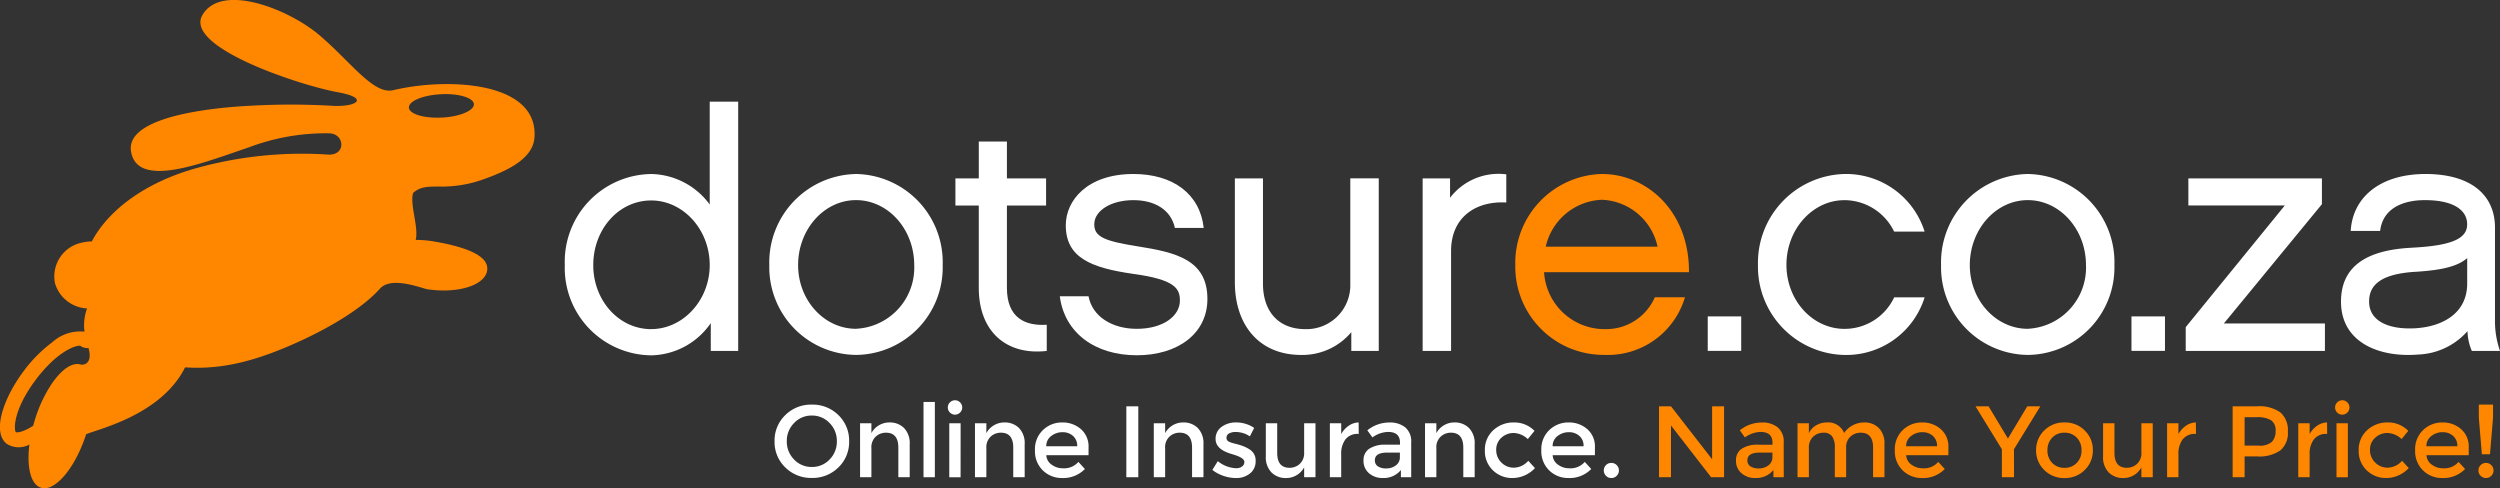
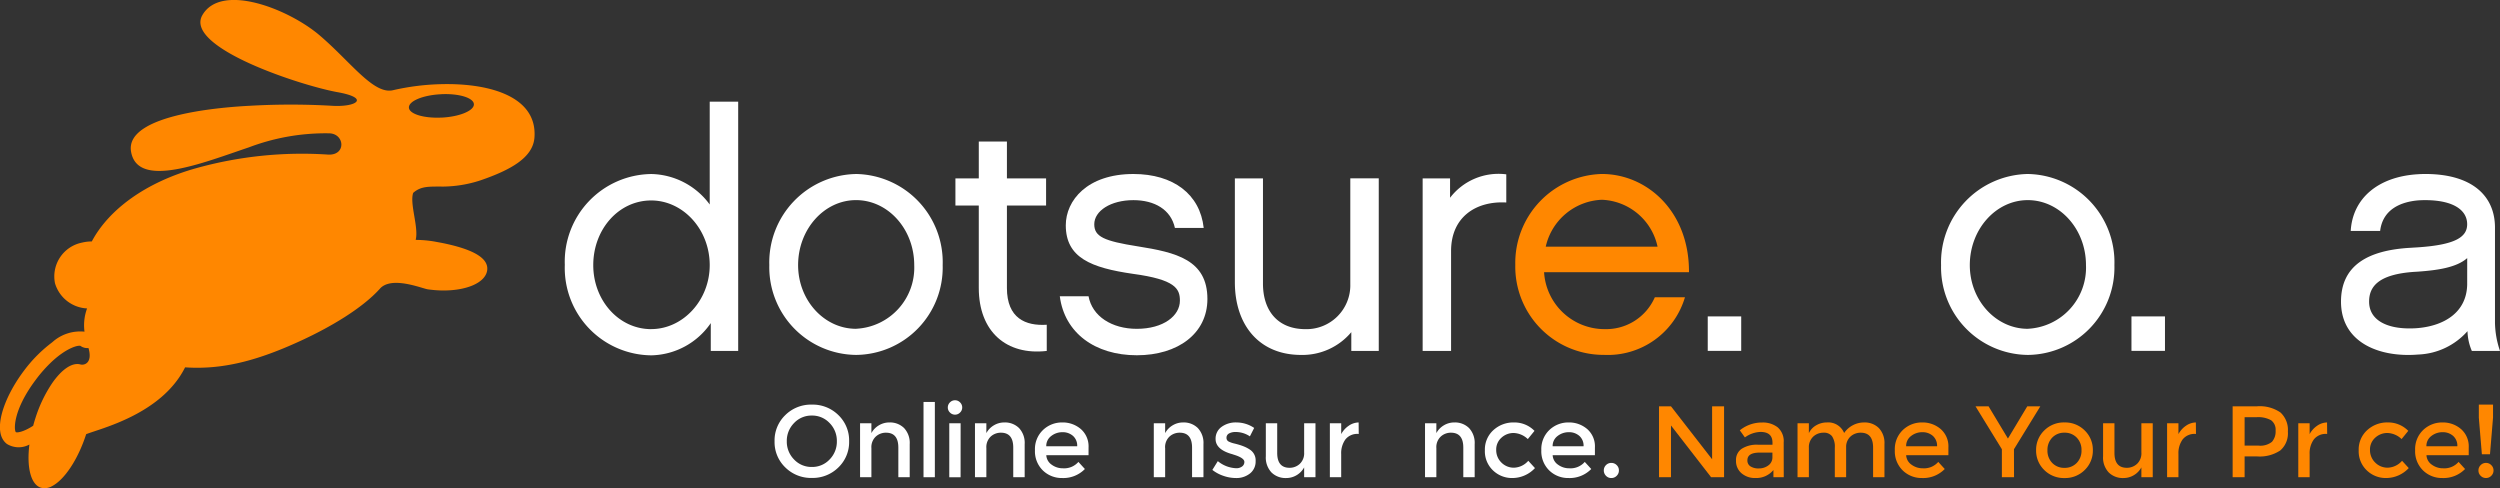
<svg xmlns="http://www.w3.org/2000/svg" width="256" height="50" viewBox="0 0 256 50">
  <rect x="0" y="0" width="256" height="50" fill="#333333" stroke="none" />
  <g transform="translate(-360 -20)">
    <g transform="translate(360 20)">
      <path d="M304.286-79.4v-9.744c0-3.295-2.4-5.491-7.132-5.491-.249,0-.494.009-.734.024-4.1.236-6.715,2.472-6.906,5.809h3.012c.273-2.256,2.176-2.984,3.894-3.13.24-.017.474-.025.7-.025,2.981,0,4.318,1.064,4.318,2.47,0,1.327-1.249,2.106-5.019,2.361-.227.017-.456.027-.7.044-4.559.237-7.2,1.882-7.2,5.521,0,3.807,3.255,5.457,6.887,5.457.348,0,.684-.016,1.013-.043a7.085,7.085,0,0,0,5.052-2.393,5.467,5.467,0,0,0,.446,2.025H304.8a9.333,9.333,0,0,1-.514-2.884M301.44-83.31c-.061,2.865-2.369,4.209-5.019,4.452-.3.029-.6.038-.908.038-2.265,0-4.116-.822-4.116-2.745,0-1.473.858-2.81,4.7-3.052l.326-.019c1.975-.145,3.917-.413,5.019-1.386Z" transform="translate(-48.8 112.451)" fill="#fff" />
-       <path d="M171.036-91.955a5.677,5.677,0,0,1,5.1,3.221h3.121a8.435,8.435,0,0,0-8.224-5.9,9.1,9.1,0,0,0-8.841,9.3,9.043,9.043,0,0,0,8.841,9.23,8.4,8.4,0,0,0,8.224-5.9H176.14a5.6,5.6,0,0,1-5.1,3.228c-3.256,0-5.933-2.918-5.933-6.558s2.676-6.619,5.933-6.619" transform="translate(17.824 112.451)" fill="#fff" />
-       <path d="M268.818-91.042v-2.642H255.142v2.777h9.873L254.871-78.452v2.438h14.254V-78.83H258.778Z" transform="translate(-31.053 111.95)" fill="#fff" />
      <rect width="3.427" height="3.529" transform="translate(174.873 32.4)" fill="#fff" />
      <path d="M210.754-94.633h-.018a9.052,9.052,0,0,0-8.872,9.334,8.977,8.977,0,0,0,8.872,9.193h.018a8.953,8.953,0,0,0,8.859-9.193,9.032,9.032,0,0,0-8.859-9.334m0,15.852-.018,0c-3.252,0-5.93-2.918-5.93-6.521,0-3.673,2.678-6.655,5.93-6.655h.018c3.281.008,5.949,2.988,5.949,6.655a6.266,6.266,0,0,1-5.949,6.518" transform="translate(-3.098 112.45)" fill="#fff" />
      <rect width="3.431" height="3.529" transform="translate(218.262 32.4)" fill="#fff" />
      <path d="M-81.5-99.762a7.6,7.6,0,0,0-5.962-3.121l-.033,0a8.973,8.973,0,0,0-8.844,9.3,8.946,8.946,0,0,0,8.844,9.266h.033a7.561,7.561,0,0,0,6.07-3.3v2.851h2.807v-25.528H-81.5ZM-87.462-87l-.033,0c-3.323,0-5.93-2.951-5.93-6.553,0-3.673,2.607-6.623,5.93-6.623h.033c3.243.02,5.962,2.963,5.962,6.623,0,3.589-2.722,6.531-5.962,6.549" transform="translate(154.175 120.703)" fill="#fff" />
      <path d="M-43.133-94.631l-.018,0A9.052,9.052,0,0,0-52.026-85.3a8.976,8.976,0,0,0,8.875,9.193h.018A8.953,8.953,0,0,0-34.274-85.3a9.03,9.03,0,0,0-8.859-9.332m0,15.85-.018,0c-3.254,0-5.927-2.918-5.927-6.521,0-3.673,2.674-6.655,5.927-6.655h.018c3.283.01,5.946,2.988,5.946,6.655a6.264,6.264,0,0,1-5.946,6.518" transform="translate(130.804 112.45)" fill="#fff" />
      <path d="M60.669-82.85a4.49,4.49,0,0,1-4.592,4.6c-2.808,0-4.351-1.853-4.351-4.667V-93.688H48.848v10.633c0,4.359,2.465,7.445,6.783,7.445a6.531,6.531,0,0,0,5.141-2.333v1.924h2.811V-93.692H60.669Z" transform="translate(77.602 111.955)" fill="#fff" />
      <path d="M-6.426-86.67v-8.438h4.01v-2.78h-4.01v-3.774H-9.307v3.774H-11.7v2.78h2.392v8.438c0,4.492,2.849,6.93,6.96,6.452V-82.9c-2.157.137-4.079-.652-4.079-3.774" transform="translate(109.535 116.154)" fill="#fff" />
      <path d="M92.34-92.2v-1.99H89.533v17.669h2.911V-86.751c0-3.532,2.607-5.146,5.654-4.971v-2.884a6.246,6.246,0,0,0-5.758,2.4" transform="translate(56.146 112.458)" fill="#fff" />
      <path d="M18.9-87.224c-3.461-.546-4.455-.995-4.455-2.261,0-1.372,1.681-2.471,4.01-2.471,2.157,0,3.837.962,4.249,2.847h2.948c-.376-3.465-3.119-5.525-7.2-5.525-4.732,0-6.923,2.711-6.923,5.252,0,3.326,2.6,4.355,6.886,4.973,4.321.585,4.8,1.512,4.8,2.745,0,1.544-1.678,2.885-4.418,2.885-2.538,0-4.562-1.275-4.937-3.333H10.916c.481,3.743,3.6,6.04,7.885,6.04,4.213,0,7.23-2.23,7.23-5.764,0-4.013-3.219-4.769-7.129-5.388" transform="translate(97.608 112.451)" fill="#fff" />
      <path d="M-44.35-38.284a3.739,3.739,0,0,1-2.718,1.076,3.736,3.736,0,0,1-2.718-1.076,3.593,3.593,0,0,1-1.1-2.679,3.6,3.6,0,0,1,1.1-2.68,3.735,3.735,0,0,1,2.718-1.074,3.738,3.738,0,0,1,2.718,1.074,3.6,3.6,0,0,1,1.1,2.68,3.593,3.593,0,0,1-1.1,2.679m-.9-4.544a2.431,2.431,0,0,0-1.82-.768,2.436,2.436,0,0,0-1.821.768,2.587,2.587,0,0,0-.742,1.864A2.587,2.587,0,0,0-48.89-39.1a2.436,2.436,0,0,0,1.821.768,2.431,2.431,0,0,0,1.82-.768,2.581,2.581,0,0,0,.742-1.864,2.581,2.581,0,0,0-.742-1.864" transform="translate(130.201 86.149)" fill="#fff" />
      <path d="M-31.2-38.238v2.992h-1.161v-5.526H-31.2v1.008a2.069,2.069,0,0,1,.773-.8,2.064,2.064,0,0,1,1.065-.291,2.048,2.048,0,0,1,1.507.572,2.221,2.221,0,0,1,.578,1.65v3.387h-1.164v-3.033q0-1.527-1.265-1.527a1.517,1.517,0,0,0-1.047.4,1.482,1.482,0,0,0-.447,1.168" transform="translate(120.431 84.114)" fill="#fff" />
      <rect width="1.161" height="7.707" transform="translate(94.568 41.16)" fill="#fff" />
      <path d="M-13.131-44.405a.706.706,0,0,1-.219-.519.71.71,0,0,1,.219-.519.71.71,0,0,1,.519-.218.707.707,0,0,1,.517.218.711.711,0,0,1,.219.519.706.706,0,0,1-.219.519.708.708,0,0,1-.517.218.71.71,0,0,1-.519-.218m1.089,6.626H-13.2v-5.526h1.162Z" transform="translate(110.406 86.648)" fill="#fff" />
      <path d="M-6.3-38.238v2.992H-7.466v-5.526H-6.3v1.008a2.066,2.066,0,0,1,.774-.8,2.055,2.055,0,0,1,1.063-.291,2.044,2.044,0,0,1,1.508.572,2.215,2.215,0,0,1,.578,1.65v3.387H-3.546v-3.033q0-1.527-1.263-1.527a1.522,1.522,0,0,0-1.049.4A1.488,1.488,0,0,0-6.3-38.238" transform="translate(107.303 84.114)" fill="#fff" />
      <path d="M11.018-37.5H6.692a1.257,1.257,0,0,0,.551.971,1.921,1.921,0,0,0,1.16.369,1.925,1.925,0,0,0,1.577-.655l.665.727a3.081,3.081,0,0,1-2.325.924,2.767,2.767,0,0,1-1.975-.773,2.734,2.734,0,0,1-.813-2.077,2.693,2.693,0,0,1,.829-2.073,2.794,2.794,0,0,1,1.958-.768,2.835,2.835,0,0,1,1.914.679,2.35,2.35,0,0,1,.787,1.875Zm-4.326-.914H9.857a1.332,1.332,0,0,0-.437-1.07,1.59,1.59,0,0,0-1.074-.374,1.841,1.841,0,0,0-1.147.39,1.259,1.259,0,0,0-.509,1.054" transform="translate(100.448 84.114)" fill="#fff" />
-       <rect width="1.225" height="7.26" transform="translate(115.337 41.608)" fill="#fff" />
      <path d="M32.444-38.238v2.992H31.282v-5.526h1.162v1.008a2.066,2.066,0,0,1,.774-.8,2.058,2.058,0,0,1,1.063-.291,2.049,2.049,0,0,1,1.509.572,2.221,2.221,0,0,1,.577,1.65v3.387H35.2v-3.033q0-1.527-1.265-1.527a1.522,1.522,0,0,0-1.049.4,1.488,1.488,0,0,0-.446,1.168" transform="translate(86.867 84.114)" fill="#fff" />
      <path d="M48.4-36.9a1.553,1.553,0,0,1-.569,1.262,2.223,2.223,0,0,1-1.465.473,3.929,3.929,0,0,1-1.25-.218,3.793,3.793,0,0,1-1.147-.613l.56-.9a3.131,3.131,0,0,0,1.869.727.963.963,0,0,0,.621-.182.565.565,0,0,0,.229-.462q0-.415-1.1-.747c-.057-.02-.1-.035-.124-.043Q44.3-38.072,44.3-39.162a1.473,1.473,0,0,1,.6-1.231,2.453,2.453,0,0,1,1.551-.463,3.227,3.227,0,0,1,1.8.562l-.438.862a2.6,2.6,0,0,0-1.463-.446,1.335,1.335,0,0,0-.674.15.491.491,0,0,0-.259.453.411.411,0,0,0,.27.394,2.524,2.524,0,0,0,.522.177c.227.055.424.11.6.165s.34.118.5.187a3.363,3.363,0,0,1,.524.291A1.3,1.3,0,0,1,48.4-36.9" transform="translate(80.176 84.115)" fill="#fff" />
      <path d="M59.48-37.689v-2.992H60.64v5.526H59.48v-1.008a2.073,2.073,0,0,1-.774.8,2.058,2.058,0,0,1-1.063.291,2.048,2.048,0,0,1-1.509-.572,2.221,2.221,0,0,1-.578-1.65v-3.387h1.165v3.033q0,1.527,1.264,1.527a1.515,1.515,0,0,0,1.045-.4,1.478,1.478,0,0,0,.449-1.168" transform="translate(74.065 84.023)" fill="#fff" />
      <path d="M72.325-39.681a1.546,1.546,0,0,0-1.3.561,2.4,2.4,0,0,0-.435,1.506v2.367H69.43v-5.524h1.162v1.11a2.406,2.406,0,0,1,.762-.851,1.835,1.835,0,0,1,1.022-.343l.01,1.173Z" transform="translate(66.748 84.114)" fill="#fff" />
-       <path d="M81.608-35.246H80.551v-.738a2.269,2.269,0,0,1-1.837.819,2.1,2.1,0,0,1-1.426-.487,1.636,1.636,0,0,1-.564-1.3,1.368,1.368,0,0,1,.6-1.22,2.883,2.883,0,0,1,1.629-.405h1.507v-.208c0-.733-.411-1.1-1.224-1.1a2.855,2.855,0,0,0-1.6.562l-.522-.727a3.581,3.581,0,0,1,2.285-.8,2.479,2.479,0,0,1,1.592.493,1.871,1.871,0,0,1,.615,1.553ZM80.447-37.3v-.468H79.139q-1.255,0-1.254.79a.7.7,0,0,0,.311.618,1.513,1.513,0,0,0,.866.213,1.583,1.583,0,0,0,.972-.312,1,1,0,0,0,.413-.841" transform="translate(62.901 84.114)" fill="#fff" />
      <path d="M91.21-38.238v2.992H90.049v-5.526H91.21v1.008a2.073,2.073,0,0,1,.774-.8,2.056,2.056,0,0,1,1.065-.291,2.043,2.043,0,0,1,1.506.572,2.221,2.221,0,0,1,.578,1.65v3.387H93.969v-3.033q0-1.527-1.266-1.527a1.515,1.515,0,0,0-1.046.4,1.48,1.48,0,0,0-.447,1.168" transform="translate(55.873 84.114)" fill="#fff" />
      <path d="M105.831-35.164a2.789,2.789,0,0,1-1.982-.783A2.693,2.693,0,0,1,103.02-38a2.667,2.667,0,0,1,.865-2.062A3.015,3.015,0,0,1,106-40.855a2.864,2.864,0,0,1,2.1.862l-.684.841a2.2,2.2,0,0,0-1.442-.623,1.818,1.818,0,0,0-1.26.484,1.611,1.611,0,0,0-.534,1.246,1.769,1.769,0,0,0,.529,1.293,1.772,1.772,0,0,0,1.3.529,2.018,2.018,0,0,0,1.455-.706l.685.747a3.169,3.169,0,0,1-2.324,1.018" transform="translate(49.032 84.114)" fill="#fff" />
      <path d="M120.735-37.5h-4.326a1.253,1.253,0,0,0,.551.971,1.919,1.919,0,0,0,1.16.369,1.927,1.927,0,0,0,1.577-.655l.664.727a3.08,3.08,0,0,1-2.324.924,2.763,2.763,0,0,1-1.975-.773,2.736,2.736,0,0,1-.813-2.077,2.7,2.7,0,0,1,.828-2.073,2.8,2.8,0,0,1,1.959-.768,2.836,2.836,0,0,1,1.914.679,2.349,2.349,0,0,1,.787,1.875Zm-4.326-.914h3.165a1.335,1.335,0,0,0-.438-1.07,1.591,1.591,0,0,0-1.074-.374,1.842,1.842,0,0,0-1.147.39,1.258,1.258,0,0,0-.507,1.054" transform="translate(42.583 84.114)" fill="#fff" />
      <path d="M129.012-30.778a.766.766,0,0,1-.224-.55.747.747,0,0,1,.224-.545.738.738,0,0,1,.546-.224.753.753,0,0,1,.548.224.727.727,0,0,1,.228.545.745.745,0,0,1-.228.55.745.745,0,0,1-.548.228.731.731,0,0,1-.546-.228" transform="translate(35.442 79.5)" fill="#fff" />
      <path d="M118.661-78.746l-.2-.008a6.21,6.21,0,0,1-5.9-5.826H127.4c.033-6.277-4.35-10.054-8.912-10.054l-.033,0a9.108,9.108,0,0,0-8.841,9.294,9.039,9.039,0,0,0,8.841,9.228h.2a8.239,8.239,0,0,0,8.333-5.9h-3.085a5.44,5.44,0,0,1-5.248,3.26m-.2-13.241h.033a6.074,6.074,0,0,1,5.693,4.8H112.733a6.143,6.143,0,0,1,5.726-4.8" transform="translate(45.552 112.45)" fill="#ff8700" />
      <path d="M-173.514-113.188a12.672,12.672,0,0,0,4.022-.646c3.025-1.043,5.356-2.3,5.506-4.378.311-4.22-4.633-5.582-9.528-5.465a24.447,24.447,0,0,0-4.954.619c-2.01.475-4.366-2.948-7.548-5.643s-10.039-5.375-11.97-2.053,10.167,7.243,13.846,7.9c3.411.613,1.872,1.571-.67,1.386a73.53,73.53,0,0,0-8.24,0c-2.564.128-12.894.828-12.245,4.693s7.326,1.169,12.058-.427a22.12,22.12,0,0,1,8.258-1.44c1.6.056,1.736,2.359-.243,2.17a40.424,40.424,0,0,0-13.3,1.371c-5.328,1.471-9.084,4.311-10.793,7.531a4.227,4.227,0,0,0-1.019.123,3.528,3.528,0,0,0-2.749,4.155,3.6,3.6,0,0,0,3.285,2.58,5.007,5.007,0,0,0-.263,2.38,4.254,4.254,0,0,0-3.3,1.083,14.284,14.284,0,0,0-2.9,2.916c-2.139,2.839-3.3,6.331-1.742,7.5a2.29,2.29,0,0,0,2.3.057c-.288,2.29.127,4.079,1.167,4.419a1.507,1.507,0,0,0,1.173-.168c1.246-.659,2.625-2.687,3.473-5.309,1.371-.563,7.717-2.011,10.13-6.845,3.784.258,7.367-.658,11.851-2.726,3.07-1.412,6.281-3.32,8.078-5.305,1.174-1.379,4.35-.037,4.938.045a12.351,12.351,0,0,0,1.376.114c2.52.052,4.509-.772,4.69-2.059.2-1.408-1.9-2.266-4.69-2.821l-.669-.124a11.645,11.645,0,0,0-1.964-.175c.334-1.267-.634-3.687-.254-4.815.8-.707,1.628-.635,2.888-.648m-37.005,18.207c-.843-.2-1.893.55-2.838,1.907a13.831,13.831,0,0,0-1.721,3.579c-.088.271-.166.535-.237.8-1,.654-1.669.731-1.77.658-.186-.137-.384-2.152,2.043-5.374a13.869,13.869,0,0,1,1.685-1.89c1.555-1.43,2.721-1.675,2.9-1.559a1.2,1.2,0,0,0,.806.208c.44,1.516-.407,1.818-.867,1.671m33.679-26.288c-.035-.666,1.426-1.278,3.263-1.37l.063-.006c1.81-.082,3.294.374,3.327,1.023s-1.426,1.276-3.263,1.373l-.064,0c-1.81.083-3.295-.37-3.326-1.023" transform="translate(218.714 132.295)" fill="#ff8700" />
      <path d="M146.186-44.346h1.225v7.26h-1.328l-4.108-5.3v5.3H140.75v-7.26h1.225l4.212,5.422Z" transform="translate(29.134 85.953)" fill="#ff8700" />
      <path d="M162.324-35.246h-1.058v-.738a2.268,2.268,0,0,1-1.837.819A2.1,2.1,0,0,1,158-35.651a1.636,1.636,0,0,1-.564-1.3,1.368,1.368,0,0,1,.6-1.22,2.88,2.88,0,0,1,1.629-.405h1.505v-.208c0-.733-.41-1.1-1.223-1.1a2.855,2.855,0,0,0-1.6.562l-.522-.727a3.581,3.581,0,0,1,2.286-.8,2.479,2.479,0,0,1,1.592.493,1.871,1.871,0,0,1,.615,1.553ZM161.163-37.3v-.468h-1.308q-1.255,0-1.254.79a.7.7,0,0,0,.311.618,1.513,1.513,0,0,0,.866.213,1.583,1.583,0,0,0,.972-.312,1,1,0,0,0,.413-.841" transform="translate(20.332 84.114)" fill="#ff8700" />
      <path d="M171.924-38.238v2.992h-1.162v-5.526h1.162v1.008a1.835,1.835,0,0,1,.752-.8,2.141,2.141,0,0,1,1.087-.291,1.754,1.754,0,0,1,1.771,1.08,2.476,2.476,0,0,1,2.044-1.08,2.054,2.054,0,0,1,1.51.572,2.216,2.216,0,0,1,.575,1.65v3.387H178.5v-3.033q0-1.527-1.268-1.527a1.533,1.533,0,0,0-1.031.379,1.433,1.433,0,0,0-.462,1.106v3.075H174.58v-3.033a1.912,1.912,0,0,0-.281-1.158,1.033,1.033,0,0,0-.881-.369,1.515,1.515,0,0,0-1.046.4,1.48,1.48,0,0,0-.447,1.168" transform="translate(13.305 84.114)" fill="#ff8700" />
      <path d="M197.325-37.5H193a1.253,1.253,0,0,0,.551.971,1.918,1.918,0,0,0,1.16.369,1.927,1.927,0,0,0,1.577-.655l.664.727a3.078,3.078,0,0,1-2.324.924,2.762,2.762,0,0,1-1.975-.773,2.734,2.734,0,0,1-.813-2.077,2.7,2.7,0,0,1,.827-2.073,2.8,2.8,0,0,1,1.959-.768,2.838,2.838,0,0,1,1.914.679,2.351,2.351,0,0,1,.787,1.875ZM193-38.414h3.165a1.335,1.335,0,0,0-.437-1.07,1.592,1.592,0,0,0-1.075-.374,1.842,1.842,0,0,0-1.147.39A1.263,1.263,0,0,0,193-38.414" transform="translate(2.19 84.114)" fill="#ff8700" />
      <path d="M213.272-37.086h-1.245v-2.866l-2.7-4.394h1.338l1.983,3.3,1.981-3.3h1.336l-2.7,4.394Z" transform="translate(-7.035 85.953)" fill="#ff8700" />
      <path d="M227.436-35.989a2.827,2.827,0,0,1-2.074.826,2.827,2.827,0,0,1-2.078-.826,2.746,2.746,0,0,1-.83-2.02,2.75,2.75,0,0,1,.83-2.021,2.827,2.827,0,0,1,2.078-.826,2.827,2.827,0,0,1,2.074.826,2.747,2.747,0,0,1,.829,2.021,2.743,2.743,0,0,1-.829,2.02m-3.327-.717a1.679,1.679,0,0,0,1.253.5,1.675,1.675,0,0,0,1.248-.5,1.782,1.782,0,0,0,.493-1.3,1.784,1.784,0,0,0-.493-1.3,1.675,1.675,0,0,0-1.248-.5,1.679,1.679,0,0,0-1.253.5,1.79,1.79,0,0,0-.493,1.3,1.788,1.788,0,0,0,.493,1.3" transform="translate(-13.957 84.114)" fill="#ff8700" />
      <path d="M240.886-37.689v-2.992h1.162v5.526h-1.162v-1.008a2.066,2.066,0,0,1-.774.8,2.055,2.055,0,0,1-1.063.291,2.042,2.042,0,0,1-1.508-.572,2.215,2.215,0,0,1-.578-1.65v-3.387h1.165v3.033q0,1.527,1.264,1.527a1.518,1.518,0,0,0,1.047-.4,1.479,1.479,0,0,0,.447-1.168" transform="translate(-21.608 84.023)" fill="#ff8700" />
      <path d="M253.732-39.681a1.546,1.546,0,0,0-1.3.561A2.4,2.4,0,0,0,252-37.614v2.367h-1.162v-5.524H252v1.11a2.407,2.407,0,0,1,.762-.851,1.835,1.835,0,0,1,1.022-.343l.01,1.173Z" transform="translate(-28.927 84.114)" fill="#ff8700" />
      <path d="M269.939-43.714a2.414,2.414,0,0,1,.757,1.953,2.316,2.316,0,0,1-.775,1.931,3.778,3.778,0,0,1-2.371.613h-1.284v2.13h-1.226v-7.261h2.492a3.738,3.738,0,0,1,2.407.633m-.869,3a1.6,1.6,0,0,0,.369-1.143,1.19,1.19,0,0,0-.465-1.064,2.7,2.7,0,0,0-1.466-.312h-1.242v2.909h1.419a1.89,1.89,0,0,0,1.385-.39" transform="translate(-36.418 85.954)" fill="#ff8700" />
      <path d="M282.161-39.681a1.546,1.546,0,0,0-1.3.561,2.4,2.4,0,0,0-.435,1.506v2.367h-1.162v-5.524h1.162v1.11a2.406,2.406,0,0,1,.762-.851,1.834,1.834,0,0,1,1.022-.343l.012,1.173Z" transform="translate(-43.92 84.114)" fill="#ff8700" />
-       <path d="M287.452-44.405a.709.709,0,0,1-.216-.519.713.713,0,0,1,.216-.519.713.713,0,0,1,.519-.218.708.708,0,0,1,.519.218.715.715,0,0,1,.218.519.71.71,0,0,1-.218.519.709.709,0,0,1-.519.218.713.713,0,0,1-.519-.218m1.09,6.626h-1.161v-5.526h1.161Z" transform="translate(-48.123 86.648)" fill="#ff8700" />
      <path d="M295.16-35.164a2.79,2.79,0,0,1-1.982-.783A2.693,2.693,0,0,1,292.349-38a2.667,2.667,0,0,1,.865-2.062,3.015,3.015,0,0,1,2.112-.794,2.864,2.864,0,0,1,2.1.862l-.684.841a2.2,2.2,0,0,0-1.442-.623,1.818,1.818,0,0,0-1.26.484,1.611,1.611,0,0,0-.534,1.246,1.767,1.767,0,0,0,.529,1.293,1.773,1.773,0,0,0,1.3.529,2.022,2.022,0,0,0,1.455-.706l.685.747a3.169,3.169,0,0,1-2.324,1.018" transform="translate(-50.819 84.114)" fill="#ff8700" />
      <path d="M310.065-37.5h-4.326a1.251,1.251,0,0,0,.551.971,1.92,1.92,0,0,0,1.161.369,1.926,1.926,0,0,0,1.577-.655l.664.727a3.079,3.079,0,0,1-2.324.924,2.764,2.764,0,0,1-1.975-.773,2.734,2.734,0,0,1-.813-2.077,2.7,2.7,0,0,1,.828-2.073,2.8,2.8,0,0,1,1.958-.768,2.837,2.837,0,0,1,1.914.679,2.351,2.351,0,0,1,.787,1.875Zm-4.326-.914H308.9a1.334,1.334,0,0,0-.438-1.07,1.591,1.591,0,0,0-1.075-.374,1.841,1.841,0,0,0-1.146.39,1.259,1.259,0,0,0-.507,1.054" transform="translate(-57.269 84.114)" fill="#ff8700" />
      <path d="M319.069-37.2a.747.747,0,0,1-.544-.229.737.737,0,0,1-.227-.546.736.736,0,0,1,.227-.545.741.741,0,0,1,.544-.229.743.743,0,0,1,.544.229.746.746,0,0,1,.229.545.747.747,0,0,1-.229.546.749.749,0,0,1-.544.229m-.732-7.52h1.454v1.34l-.311,3.749h-.831l-.311-3.749Z" transform="translate(-64.505 86.15)" fill="#ff8700" />
    </g>
  </g>
</svg>